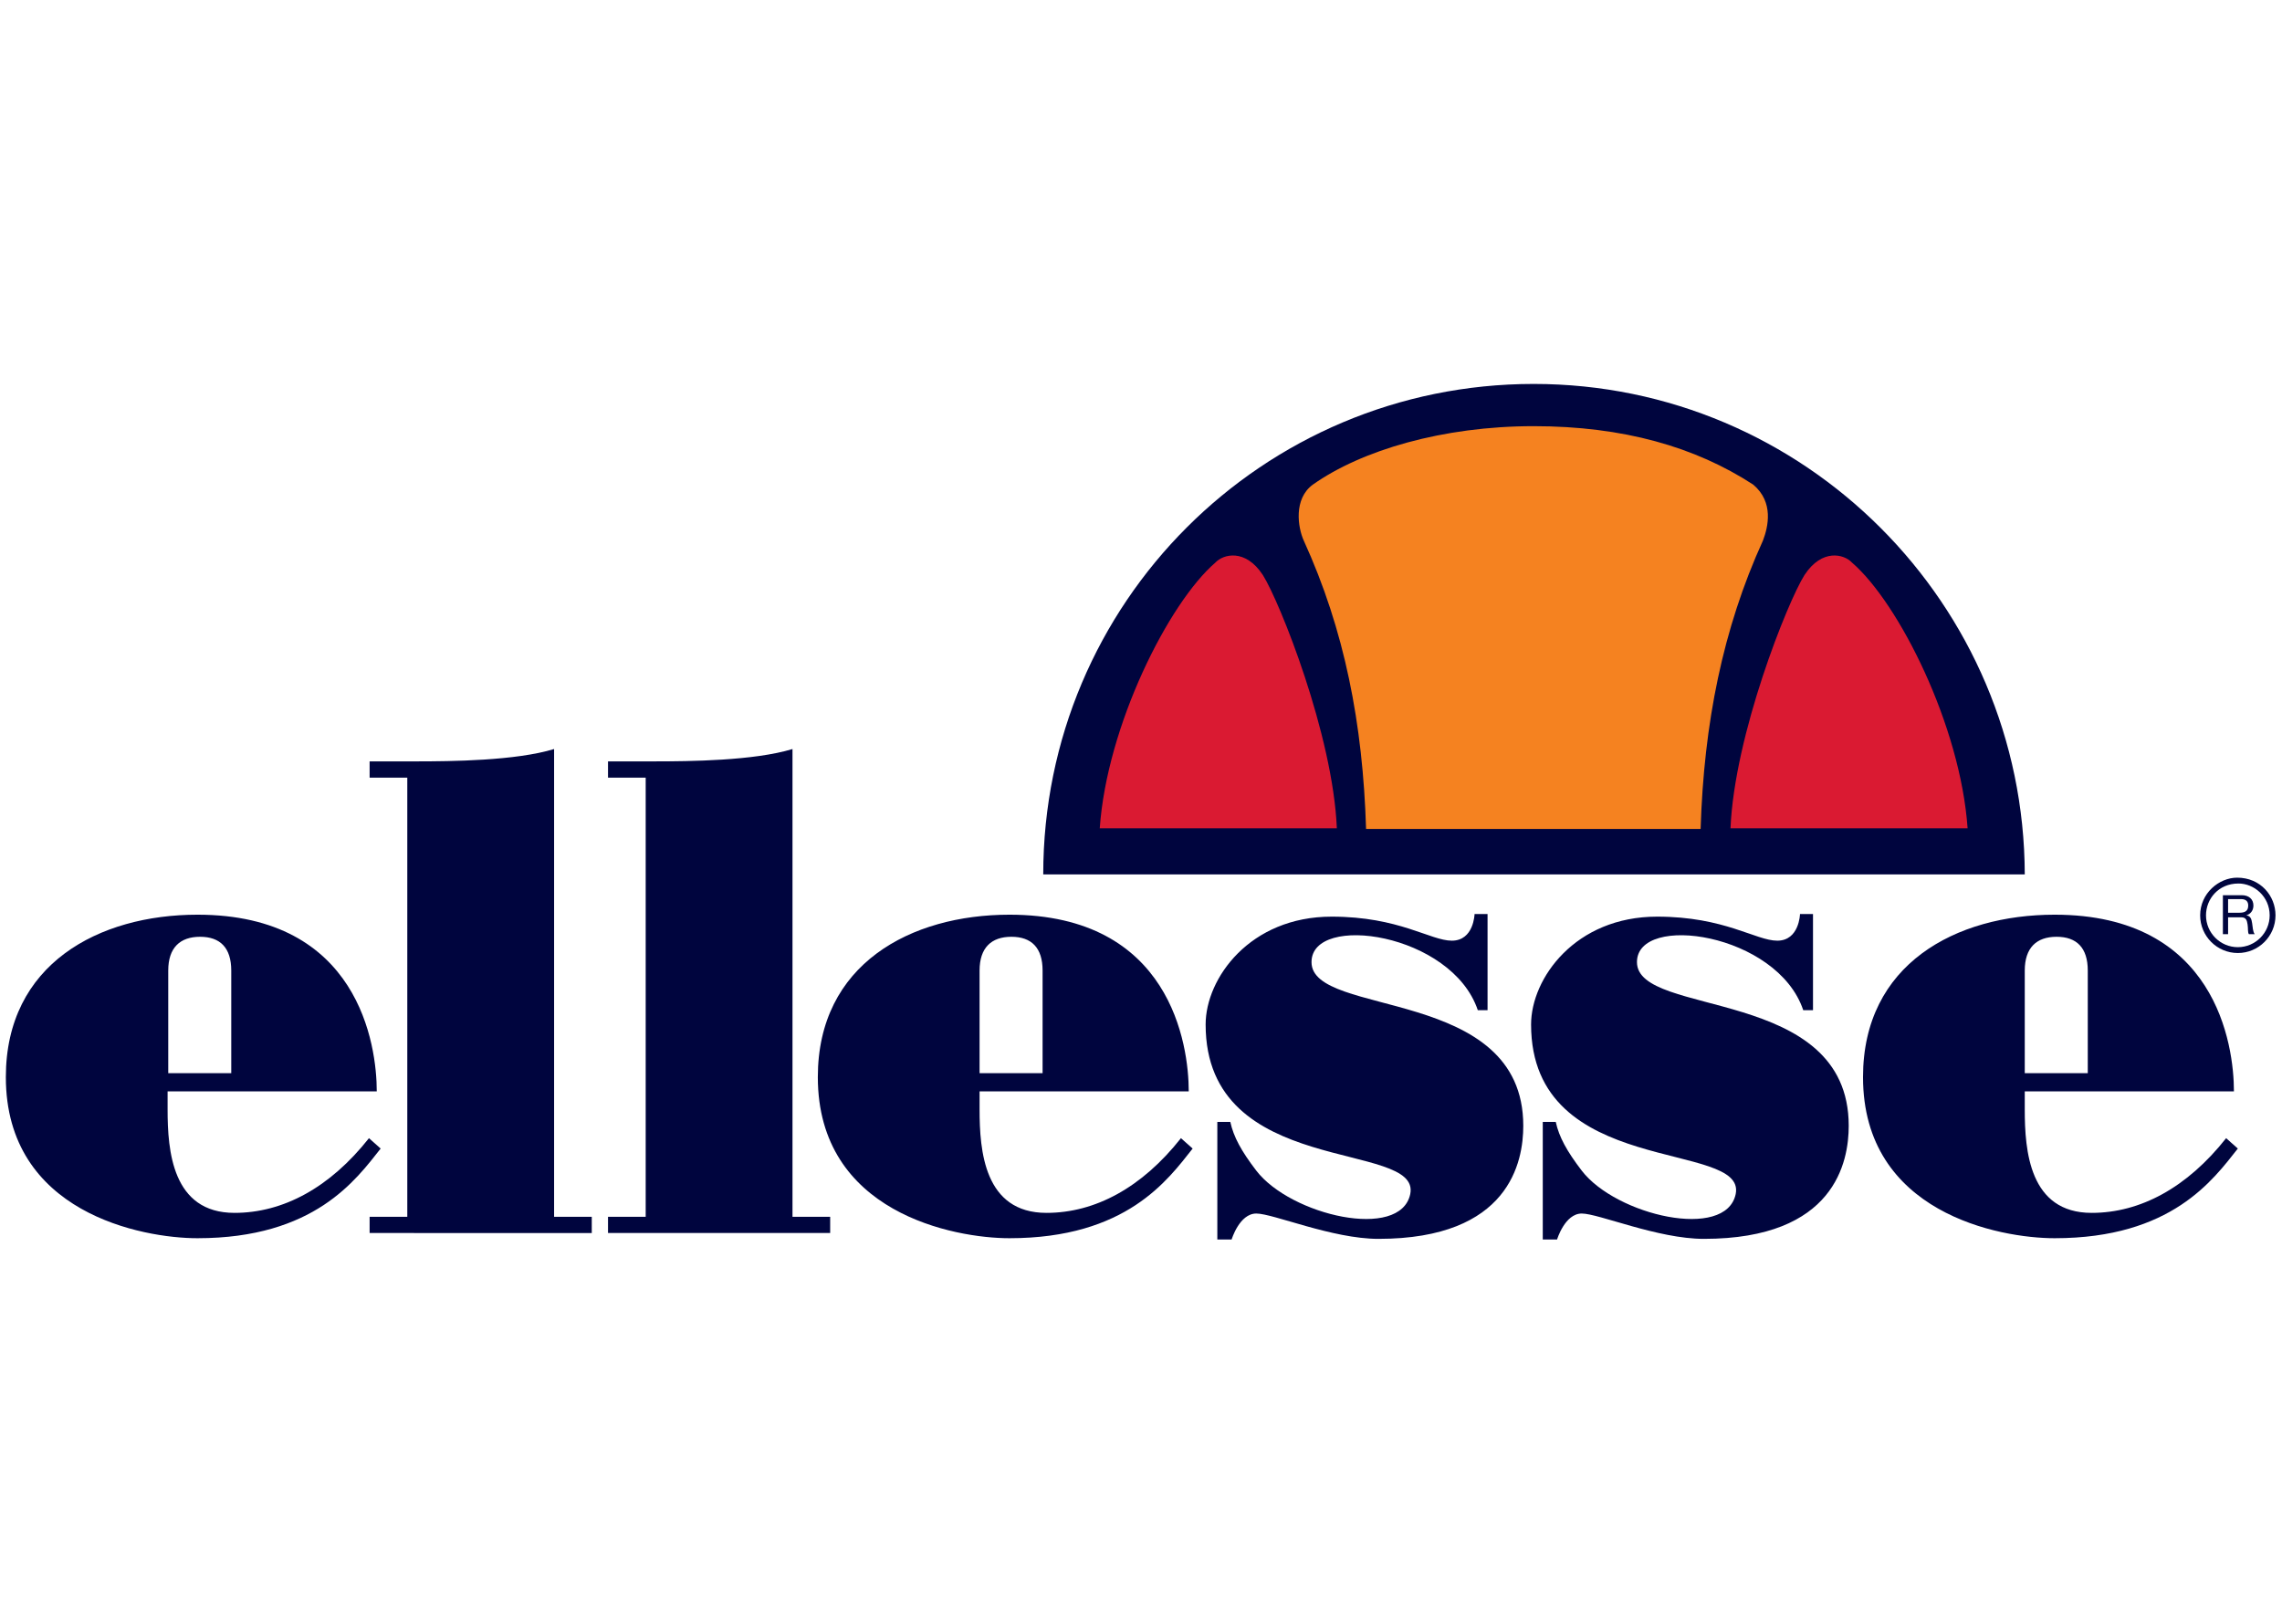
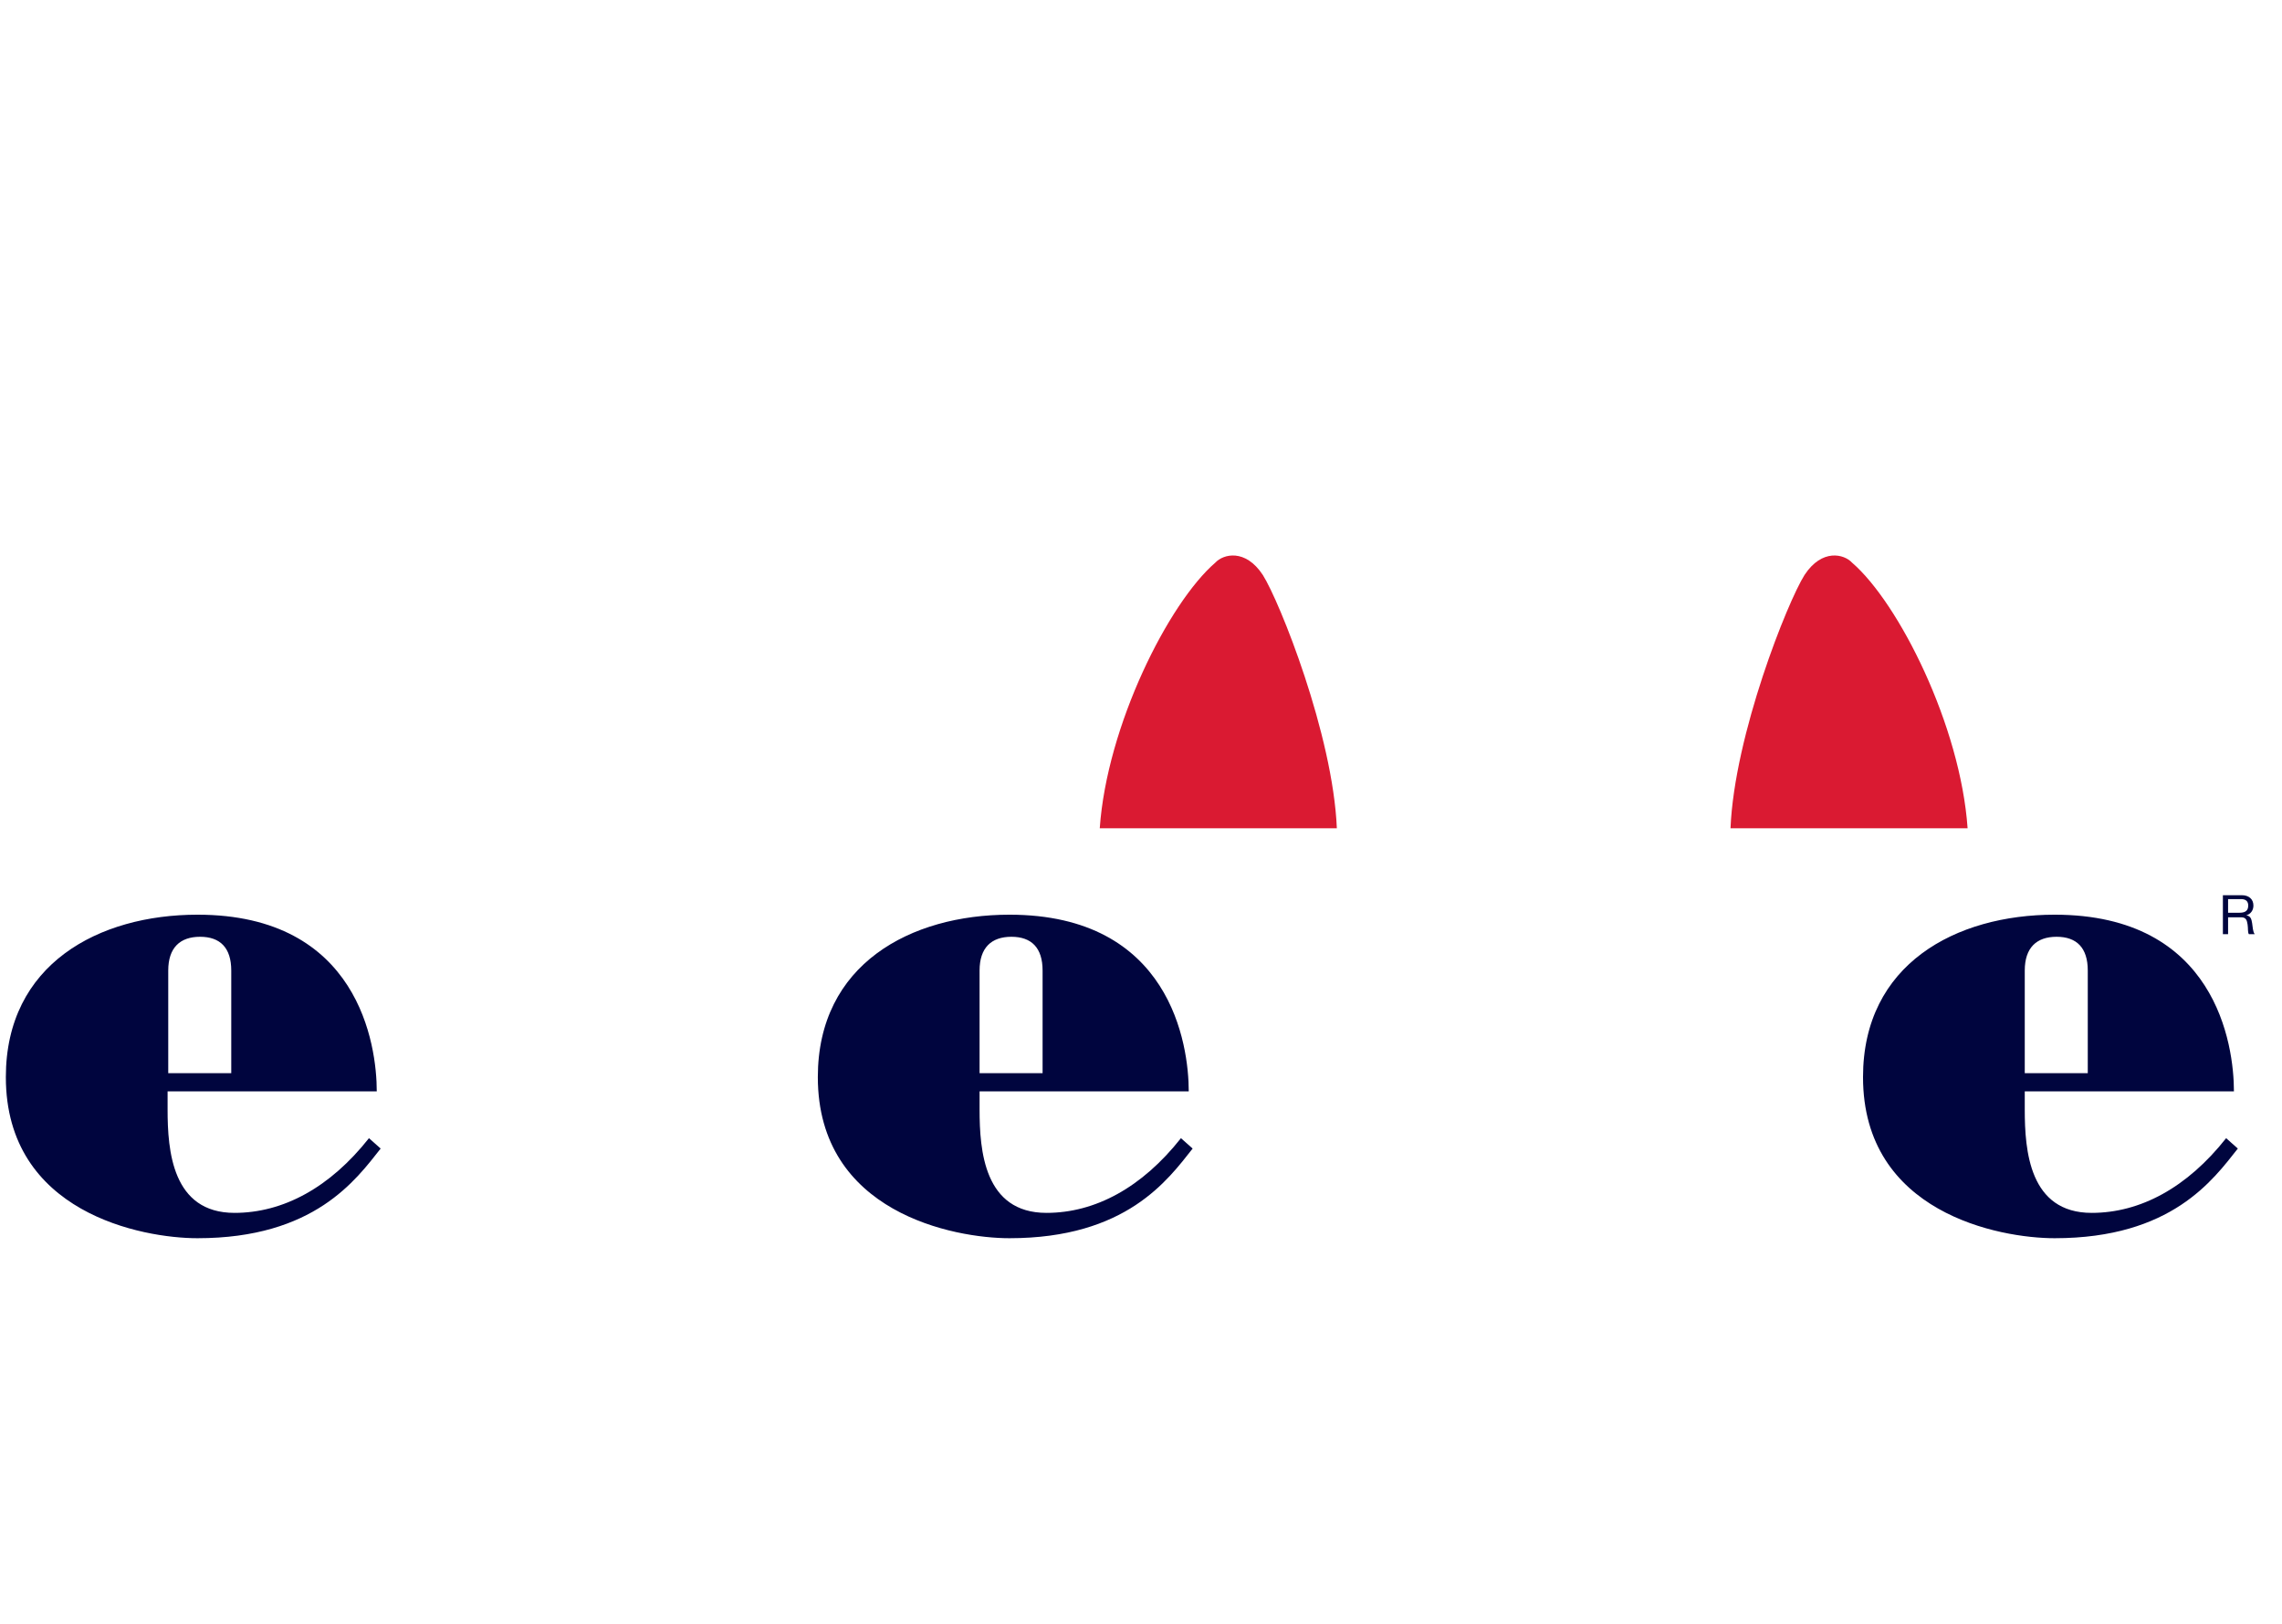
<svg xmlns="http://www.w3.org/2000/svg" version="1.1" id="Layer_1" x="0" y="0" viewBox="0 0 351.3 250" style="enable-background:new 0 0 351.3 250" xml:space="preserve">
  <style>.st0,.st1{fill-rule:evenodd;clip-rule:evenodd;fill:#00053e}.st1{fill:#da1a32}.st3{fill:#00053e}</style>
-   <path class="st0" d="M236.1 59.1c-41.7 0-75.5 33.7-75.5 75.5h151.1c-.1-41.6-33.9-75.5-75.6-75.5z" />
  <path class="st1" d="M205.8 127.5c-.6-14.4-8.8-34.9-11.4-39-2.7-4.1-6.1-3.2-7.3-1.9-7.2 6.2-16.7 25.1-17.8 40.9h36.5zM266.4 127.5c.6-14.4 8.8-34.9 11.4-39 2.7-4.1 6.1-3.2 7.3-1.9 7.2 6.2 16.7 25.1 17.8 40.9h-36.5z" />
-   <path d="M269.9 74.6c-8.9-5.8-20-9-33.8-9-14 0-26.5 3.7-34 9-3 2.2-2.3 6.6-1.4 8.6 6.3 13.8 9.1 28.2 9.6 44.4h51.5c.5-16.2 3.4-30.8 9.6-44.4.8-2.1 1.7-5.9-1.5-8.6z" style="fill-rule:evenodd;clip-rule:evenodd;fill:#f58220" />
-   <path class="st0" d="M99.4 119.7h-5.8v-2.5h7.1c5.5 0 15.4-.1 21.3-1.9v72h5.8v2.5H93.6v-2.5h5.8v-67.6zM62.7 119.7h-5.8v-2.5H64c5.5 0 15.4-.1 21.3-1.9v72h5.8v2.5H56.9v-2.5h5.8v-67.6zM229 140.8v14.7h-1.5c-4-11.9-25.6-15-25.6-7.4 0 8.6 32.6 3.6 32.6 25.2 0 5.5-2.1 17.4-22.3 17.4-7.1 0-16.2-3.9-18.8-3.9-2.6 0-3.8 4-3.8 4h-2.2v-18.1h2c.5 2.3 1.7 4.5 4 7.5 5.3 6.9 22.2 10.8 23.7 3.6 1.7-8.4-31.5-2.3-31.5-26.1 0-7.1 6.8-16.6 19.4-16.6 10.4 0 15.2 3.7 18.5 3.7 3.4 0 3.5-4.1 3.5-4.1h2zM279.1 140.8v14.7h-1.5c-4-11.9-25.6-15-25.6-7.4 0 8.6 32.6 3.6 32.6 25.2 0 5.5-2.1 17.4-22.3 17.4-7.1 0-16.2-3.9-18.8-3.9-2.6 0-3.8 4-3.8 4h-2.2v-18.1h2c.5 2.3 1.7 4.5 4 7.5 5.3 6.9 22.2 10.8 23.7 3.6 1.7-8.4-31.5-2.3-31.5-26.1 0-7.1 6.8-16.6 19.4-16.6 10.4 0 15.2 3.7 18.5 3.7 3.4 0 3.5-4.1 3.5-4.1h2z" />
  <path class="st0" d="M181.8 175.2c-6 7.6-13.2 11.5-20.7 11.5-9.6 0-10.3-9.6-10.3-15.9V168H183c0-7.2-2.8-27.2-27.6-27.2-15.2 0-29.5 7.6-29.5 25 0 20.9 21 24.8 29.5 24.8 18 0 24.4-9 28.2-13.8l-1.8-1.6zm-31-25.8c0-3.5 1.8-5.2 4.9-5.2 3.1 0 4.8 1.7 4.8 5.2v15.8h-9.7v-15.8zM342.7 175.2c-6 7.6-13.2 11.5-20.7 11.5-9.6 0-10.3-9.6-10.3-15.9V168h32.2c0-7.2-2.8-27.2-27.6-27.2-15.2 0-29.5 7.6-29.5 25 0 20.9 21 24.8 29.5 24.8 18 0 24.4-9 28.2-13.8l-1.8-1.6zm-31-25.8c0-3.5 1.8-5.2 4.9-5.2 3.1 0 4.8 1.7 4.8 5.2v15.8h-9.7v-15.8zM56.8 175.2c-6 7.6-13.2 11.5-20.7 11.5-9.6 0-10.3-9.6-10.3-15.9V168H58c0-7.2-2.8-27.2-27.6-27.2-15.2 0-29.5 7.6-29.5 25 0 20.9 21 24.8 29.5 24.8 18 0 24.4-9 28.2-13.8l-1.8-1.6zm-30.9-25.8c0-3.5 1.8-5.2 4.9-5.2 3.1 0 4.8 1.7 4.8 5.2v15.8h-9.7v-15.8z" />
-   <path class="st3" d="M339.6 140.9c0 2.7 2.2 4.9 4.9 4.9s4.9-2.2 4.9-4.9c0-2.9-2.4-4.9-4.8-4.9-3.1 0-5 2.4-5 4.9m10.7 0c0 3.2-2.6 5.8-5.8 5.8-3.2 0-5.8-2.6-5.8-5.8 0-3.4 2.9-5.8 5.7-5.8 3.6 0 5.9 2.8 5.9 5.8" />
  <path class="st3" d="M342.2 143.8h.8v-2.6h2c.8 0 .9.5 1 1.1.1.6 0 1.2.2 1.5h.9c-.3-.4-.3-1.1-.4-1.7-.1-.6-.2-1.1-.9-1.2.7-.2 1.1-.8 1.1-1.5 0-1-.7-1.6-1.8-1.6h-2.9v6zm.8-3.3v-2.1h2c.8 0 1.1.4 1.1 1 0 .9-.6 1.1-1.4 1.1H343z" />
</svg>